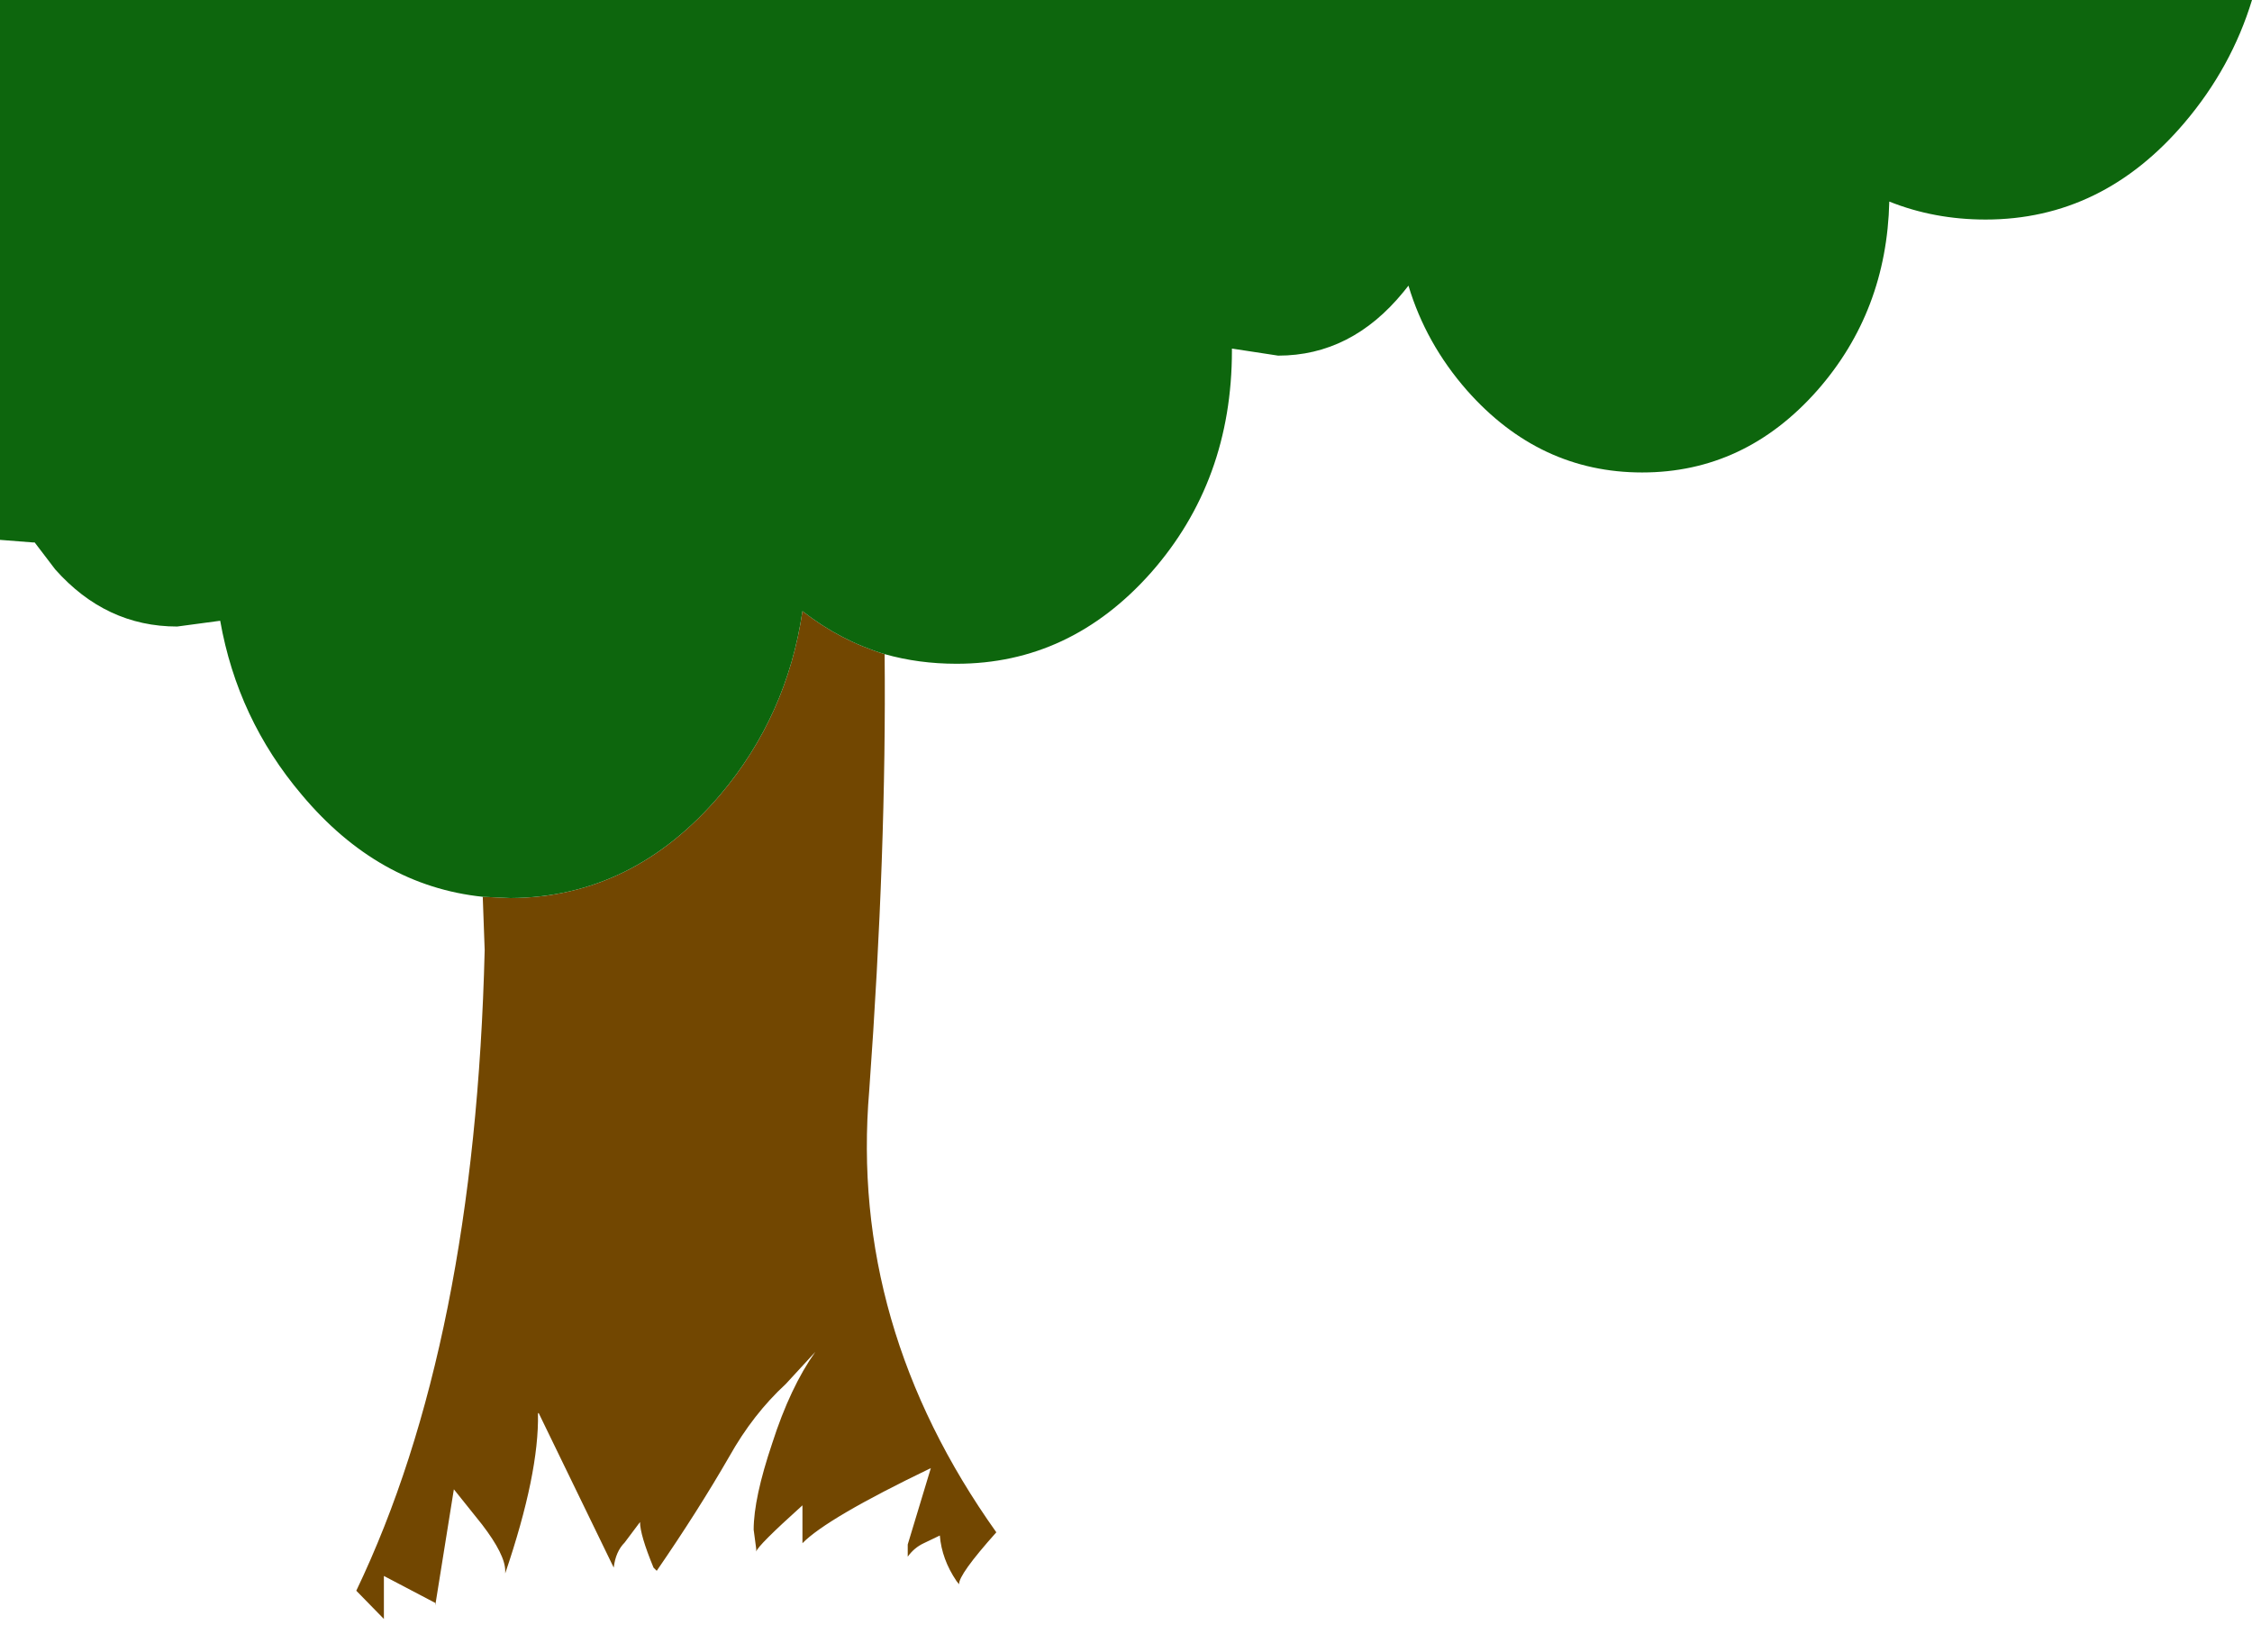
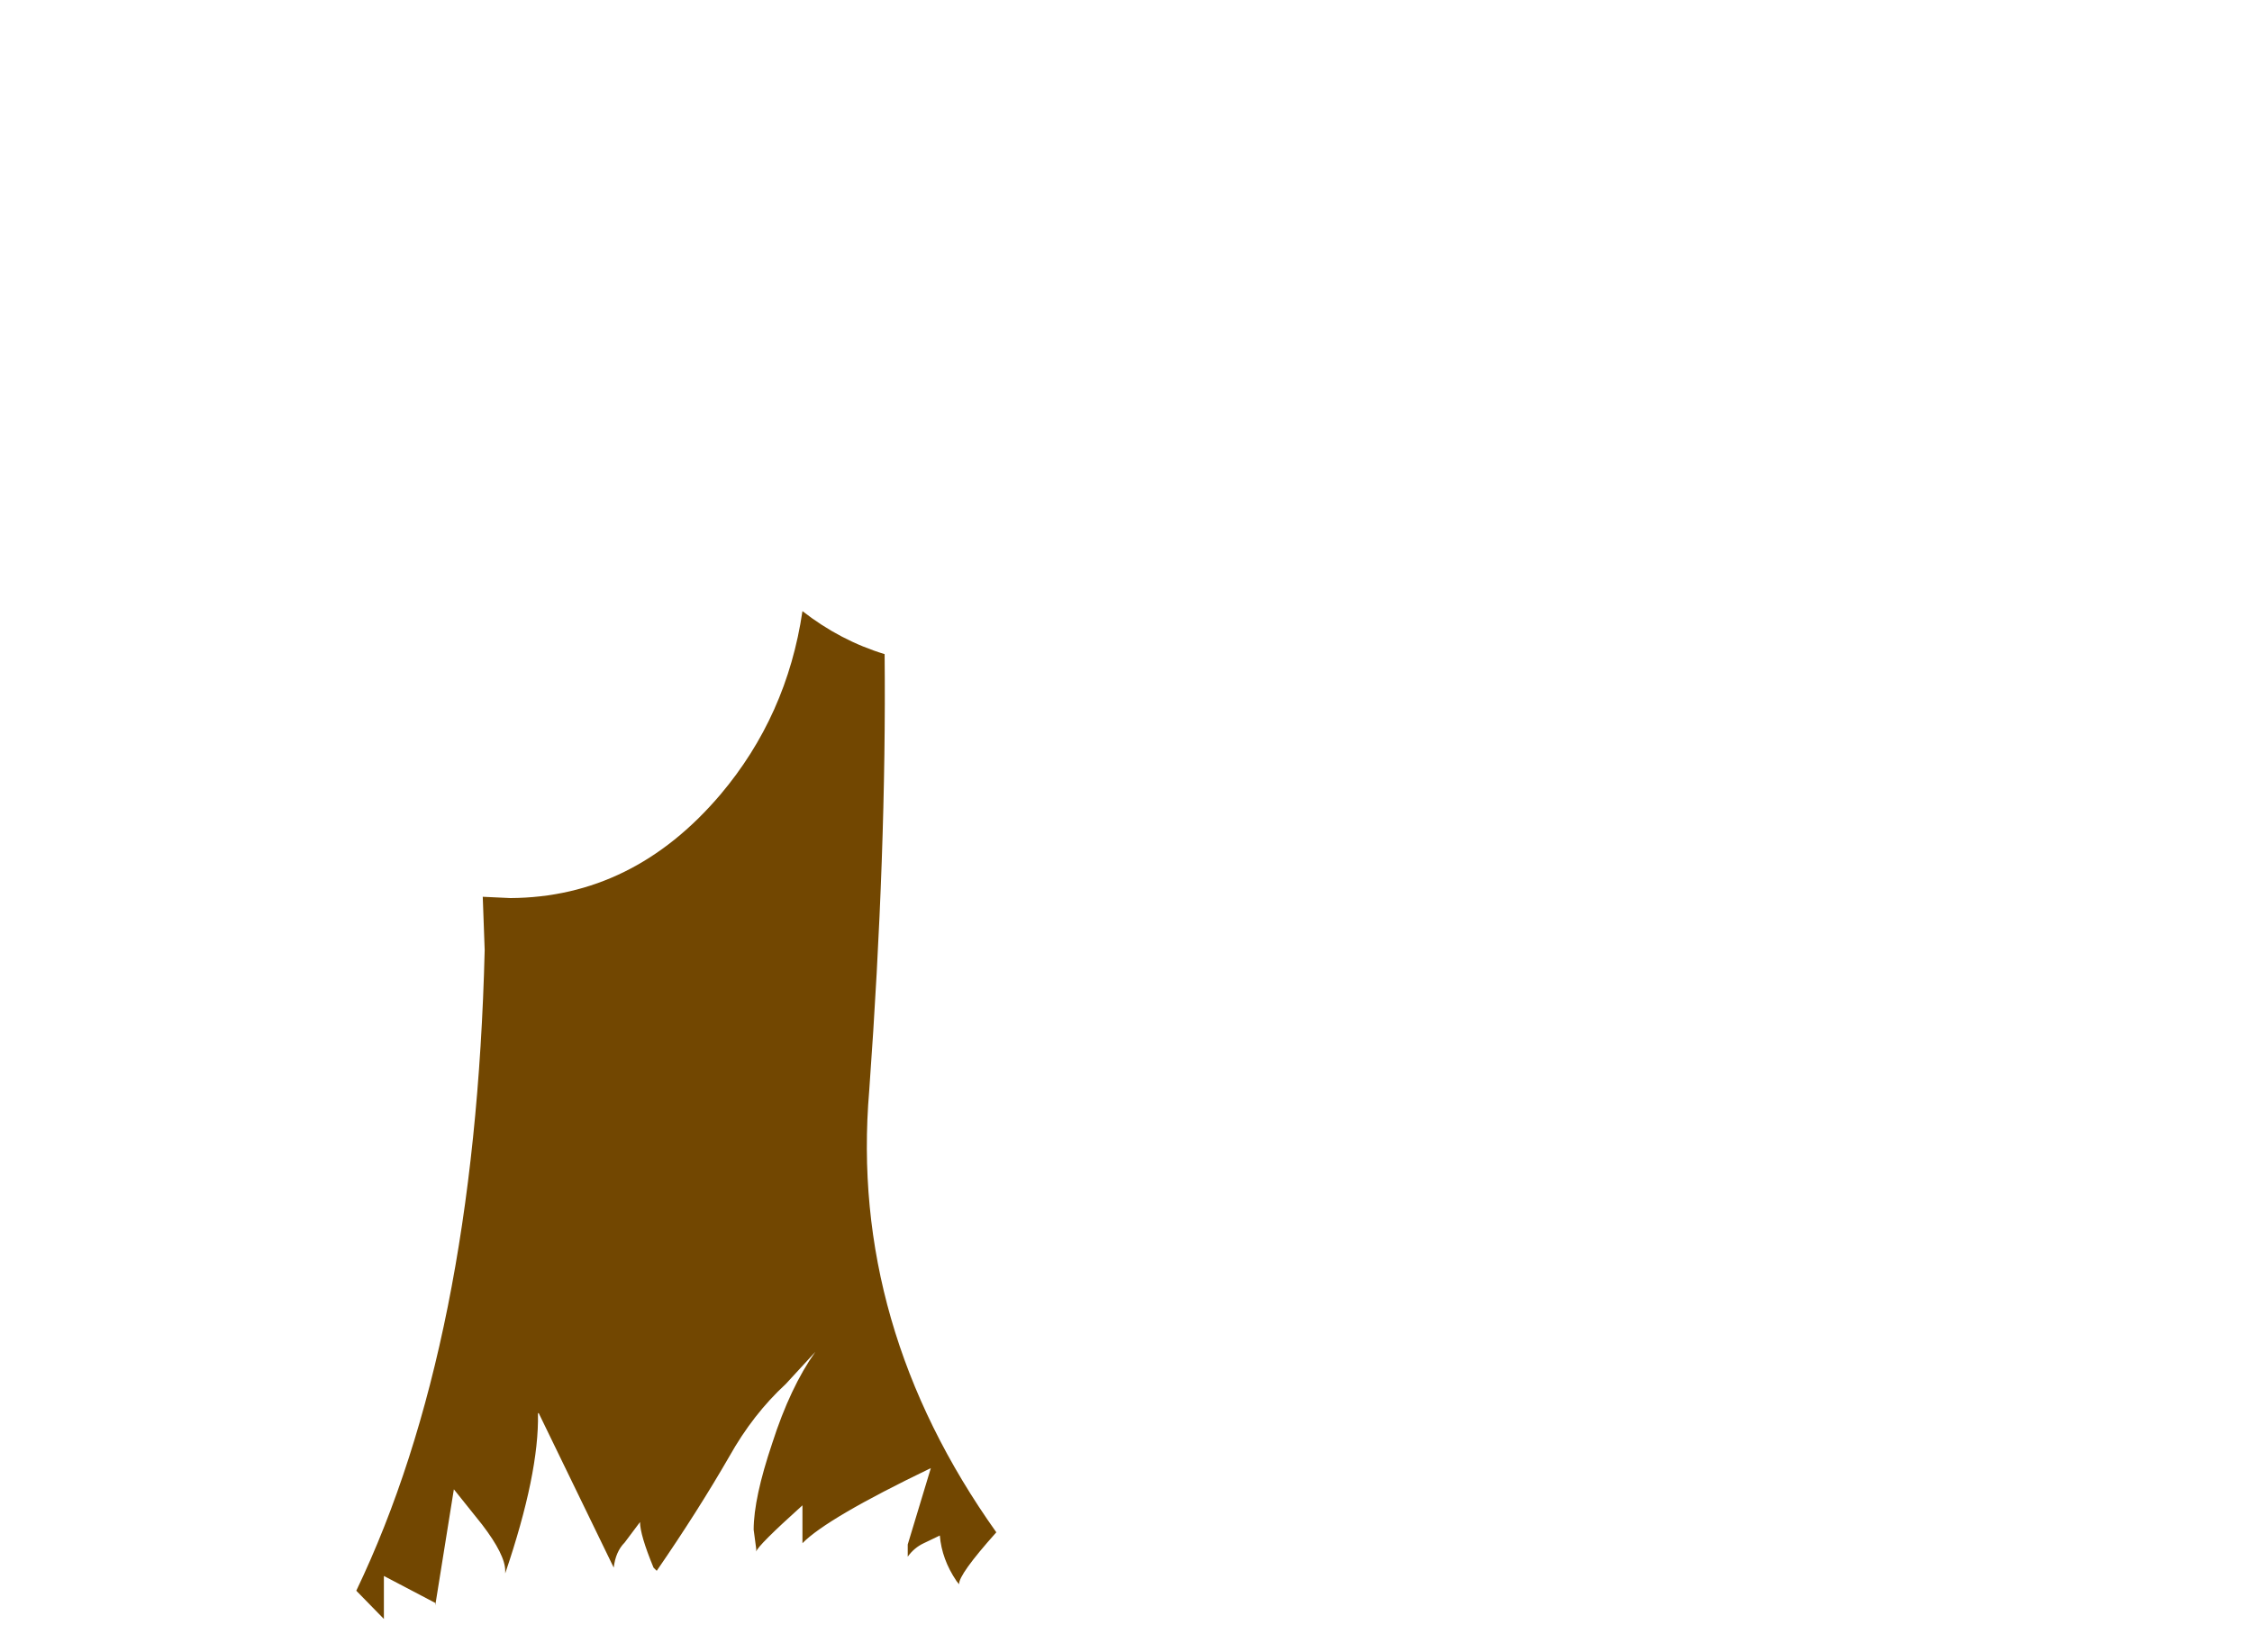
<svg xmlns="http://www.w3.org/2000/svg" height="128.7px" width="175.4px">
  <g transform="matrix(1.0, 0.0, 0.0, 1.0, 0.0, 0.0)">
    <path d="M68.9 50.95 Q69.05 66.25 67.7 84.95 66.15 103.25 77.6 119.35 74.65 122.65 74.7 123.4 L74.5 123.15 Q73.35 121.45 73.2 119.6 L71.95 120.2 Q71.2 120.55 70.7 121.25 L70.7 120.3 72.5 114.35 Q64.4 118.25 62.5 120.2 L62.5 117.25 Q59.0 120.4 58.9 120.85 L58.9 120.65 58.7 119.15 Q58.7 116.7 60.15 112.4 61.55 108.05 63.5 105.3 L61.2 107.8 Q58.65 110.15 56.8 113.45 54.35 117.7 51.15 122.35 L50.9 122.1 Q49.85 119.55 49.85 118.55 L48.65 120.15 Q47.95 120.85 47.8 122.1 L41.95 110.05 41.9 110.1 Q42.0 114.75 39.35 122.55 L39.35 122.35 Q39.35 121.1 37.55 118.75 L35.35 116.0 33.9 125.05 33.9 124.85 29.9 122.75 29.9 126.1 27.75 123.9 Q37.0 104.6 37.75 74.0 L37.6 69.85 39.75 69.95 Q49.3 69.9 56.1 61.9 61.3 55.75 62.5 47.6 65.45 49.9 68.9 50.95 M81.85 124.85 L81.85 124.7 81.85 124.85 M85.6 128.7 L85.45 128.7 85.55 128.7 85.6 128.7" fill="#724701" fill-rule="evenodd" stroke="none" />
-     <path d="M37.6 69.85 Q29.45 69.0 23.5 61.9 18.5 56.0 17.15 48.35 L13.8 48.8 Q8.25 48.8 4.3 44.35 L2.7 42.25 2.55 42.25 0.0 42.05 0.0 0.0 175.4 0.0 Q173.8 5.25 170.15 9.55 163.75 17.1 154.65 17.1 150.65 17.1 147.15 15.7 146.95 24.25 141.55 30.4 135.9 36.8 127.9 36.8 119.9 36.8 114.25 30.4 111.05 26.75 109.7 22.25 L109.3 22.75 Q105.25 27.7 99.55 27.7 L95.95 27.15 95.95 27.3 Q95.95 37.45 89.65 44.6 83.35 51.7 74.5 51.7 71.55 51.7 68.9 50.95 65.45 49.9 62.5 47.6 61.3 55.75 56.1 61.9 49.3 69.9 39.75 69.95 L37.6 69.85" fill="#0d660d" fill-rule="evenodd" stroke="none" />
  </g>
</svg>